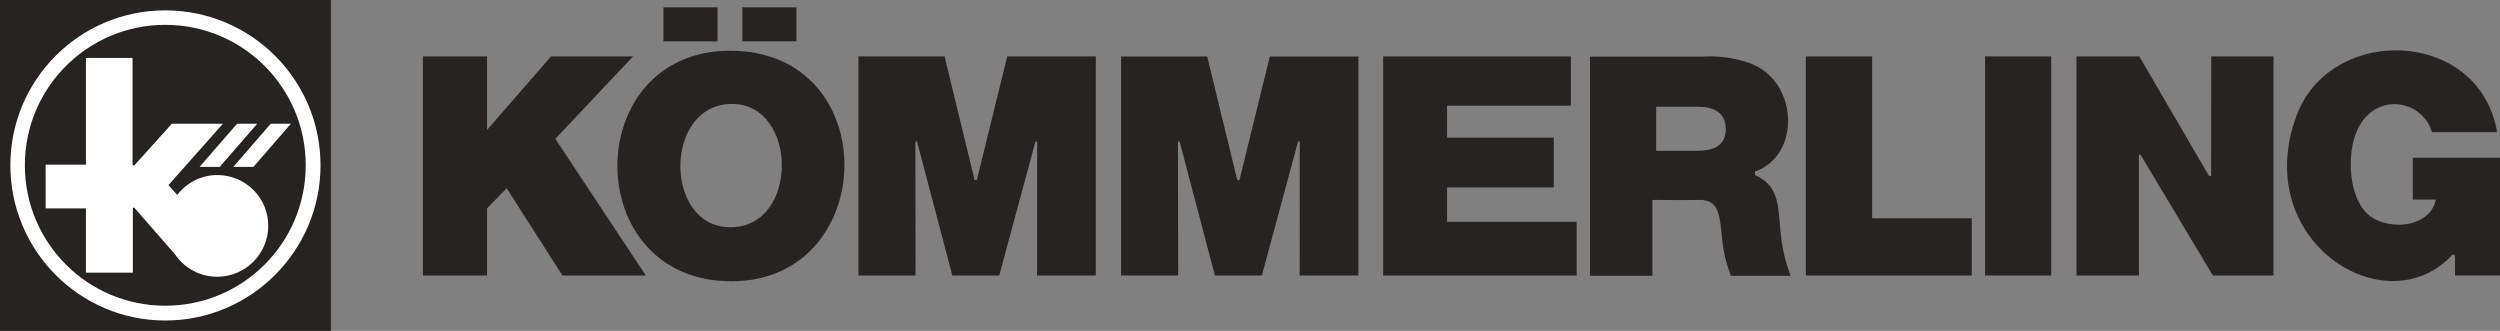
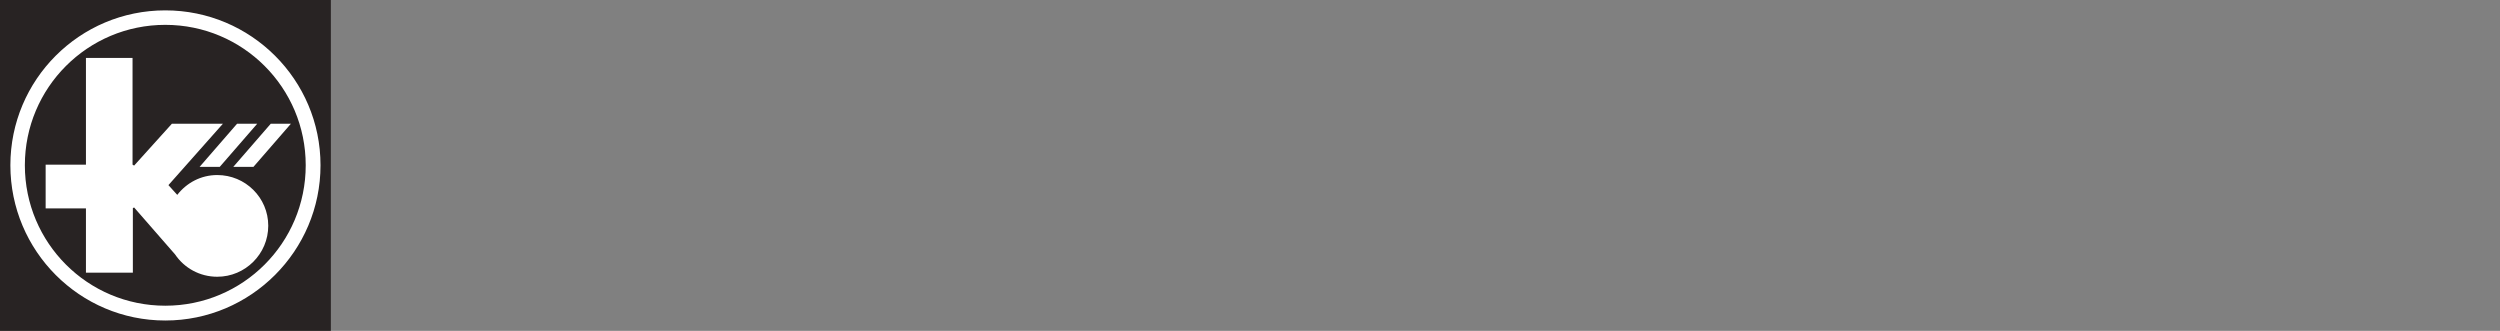
<svg xmlns="http://www.w3.org/2000/svg" version="1.1" width="992.496" height="131.348" viewBox="0 0 793.997 105.078">
  <rect x="0" y="0" width="793.997" height="105.078" fill="#808080" stroke="none" />
  <g transform="scale(4,4)" style="fill:#282323;fill-opacity:1;fill-rule:nonzero;stroke:none">
-     <path d="m 135.649,4.473 c -0.267,8e-4 -0.425,0.025 -0.425,0.025 l -8.975,0 0,17.4 4.95,0 0,-6.025 c 2.531,0.016 2.045,0.02 3.725,0 2.266,-0.023 1.352,2.588 2.25,5.275 l 0.25,0.75 4.75,0 -0.25,-0.725 c -1.183,-3.609 0.128,-6.024 -2.575,-7.275 l 0,-0.275 c 3.528,-1.269 3.387,-6.584 0.25,-8.3 -1.383,-0.753 -3.149,-0.853 -3.95,-0.85 z m -4.15,4 3.275,0 c 1.16,0 2.246,0.365 2.25,1.775 0.008,1.391 -1.105,1.725 -2.25,1.725 l -3.275,0 0,-3.5 z m -73.503,9.57 c 5.461,0 5.383,-9.789 0.121,-9.789 -5.434,0 -5.445,9.789 -0.121,9.789 z m 0.078,4.289 c -12.102,0 -12.004,-18.305 -0.109,-18.305 12.305,0 11.875,18.305 0.109,18.305 m -5.398,-19.051 0,-2.699 4.297,0 0,2.699 -4.297,0 z m 0,0 m 6.266,0 0,-2.699 4.297,0 0,2.699 -4.297,0 z m 0,0 M 190.124,3.998 c -3.257,0.038 -6.504,1.775 -7.775,5.175 -3.721,9.961 7.138,16.828 12.425,11 l 0.15,0.15 0,1.55 3.575,0 0,-9.35 -6.925,0 0,3.325 1.825,0 c -0.469,2.41 -4.295,2.541 -5.65,0.9 -0.812,-0.973 -1.1,-2.427 -1.1,-3.65 0,-6.016 5.501,-5.834 6.45,-2.6 l 5.175,0 c -0.76,-4.406 -4.458,-6.543 -8.15,-6.5 z m -101.113,17.881 0,-17.398 6.84,0 2.387,9.824 0.172,0 2.414,-9.824 7.031,0 0,17.398 -4.66,0 0.004,-10.645 -0.133,0 -2.875,10.645 -3.727,0 -2.801,-10.641 -0.133,-0.008 0.016,10.648 -4.535,0 m -20.852,1.84e-4 0,-17.398 6.84,0 2.387,9.824 0.172,0 2.418,-9.824 7.031,0 0,17.398 -4.664,0 0.004,-10.645 -0.129,0 -2.879,10.645 -3.723,0 -2.805,-10.641 -0.129,-0.008 0.012,10.648 -4.535,0 m 96.715,1.84e-4 0,-17.398 4.988,0 5.531,9.488 0.172,0 0.008,-9.488 4.945,0 0,17.398 -4.816,0 -5.742,-9.594 -0.129,0 0,9.594 -4.957,0 m -7.262,0 0,-17.398 5.254,0 0,17.398 -5.254,0 z m 0,0 m -14.227,0 0,-17.398 5.262,0 0,12.852 7.91,0 0,4.547 -13.172,0 m -33.562,0 0,-17.398 14.906,0 0,3.914 -9.832,0 0,2.539 8.473,0 0,3.945 -8.473,0 0,2.734 10.289,0 0,4.266 -15.363,0 m -76.242,0 0,-17.398 5.09,0 0,5.84 5.082,-5.84 6.516,0 -6.176,6.543 7.188,10.855 -6.621,0 -4.43,-6.93 -1.559,1.594 0,5.336 -5.09,0" />
    <path d="M 0,26.27 0,0 l 26.27,0 0,26.27 -26.27,0 z m 0,0" />
  </g>
  <g transform="scale(4,4)" style="fill:#ffffff;fill-opacity:1;fill-rule:nonzero;stroke:none">
    <path d="m 13.124,0.823 c -6.798,0 -12.3,5.503 -12.3,12.3 0,6.797 5.503,12.325 12.3,12.325 6.797,0 12.325,-5.528 12.325,-12.325 0,-6.797 -5.527,-12.3 -12.325,-12.3 z m 0,1.15 c 6.163,0 11.15,4.986 11.15,11.15 0,6.164 -4.986,11.15 -11.15,11.15 -6.164,0 -11.15,-4.986 -11.15,-11.15 0,-6.164 4.987,-11.15 11.15,-11.15 z m -6.3,2.625 0,8.475 -3.2,0 0,3.475 3.2,0 0,5.1 3.725,0 0,-5.125 0.1,-0.05 3.25,3.725 c 0.727,1.077 1.954,1.775 3.35,1.775 2.234,0 4.05,-1.816 4.05,-4.05 0,-2.23 -1.816,-4.025 -4.05,-4.025 -1.301,0 -2.435,0.621 -3.175,1.575 l -0.7,-0.775 4.325,-4.875 -4.05,0 -3,3.325 -0.125,-0.075 0,-8.475 -3.7,0 z m 12,5.225 -2.975,3.425 1.6,0 2.975,-3.425 -1.6,0 z m 2.675,0 -2.975,3.425 1.6,0 2.975,-3.425 -1.6,0 z" />
  </g>
</svg>